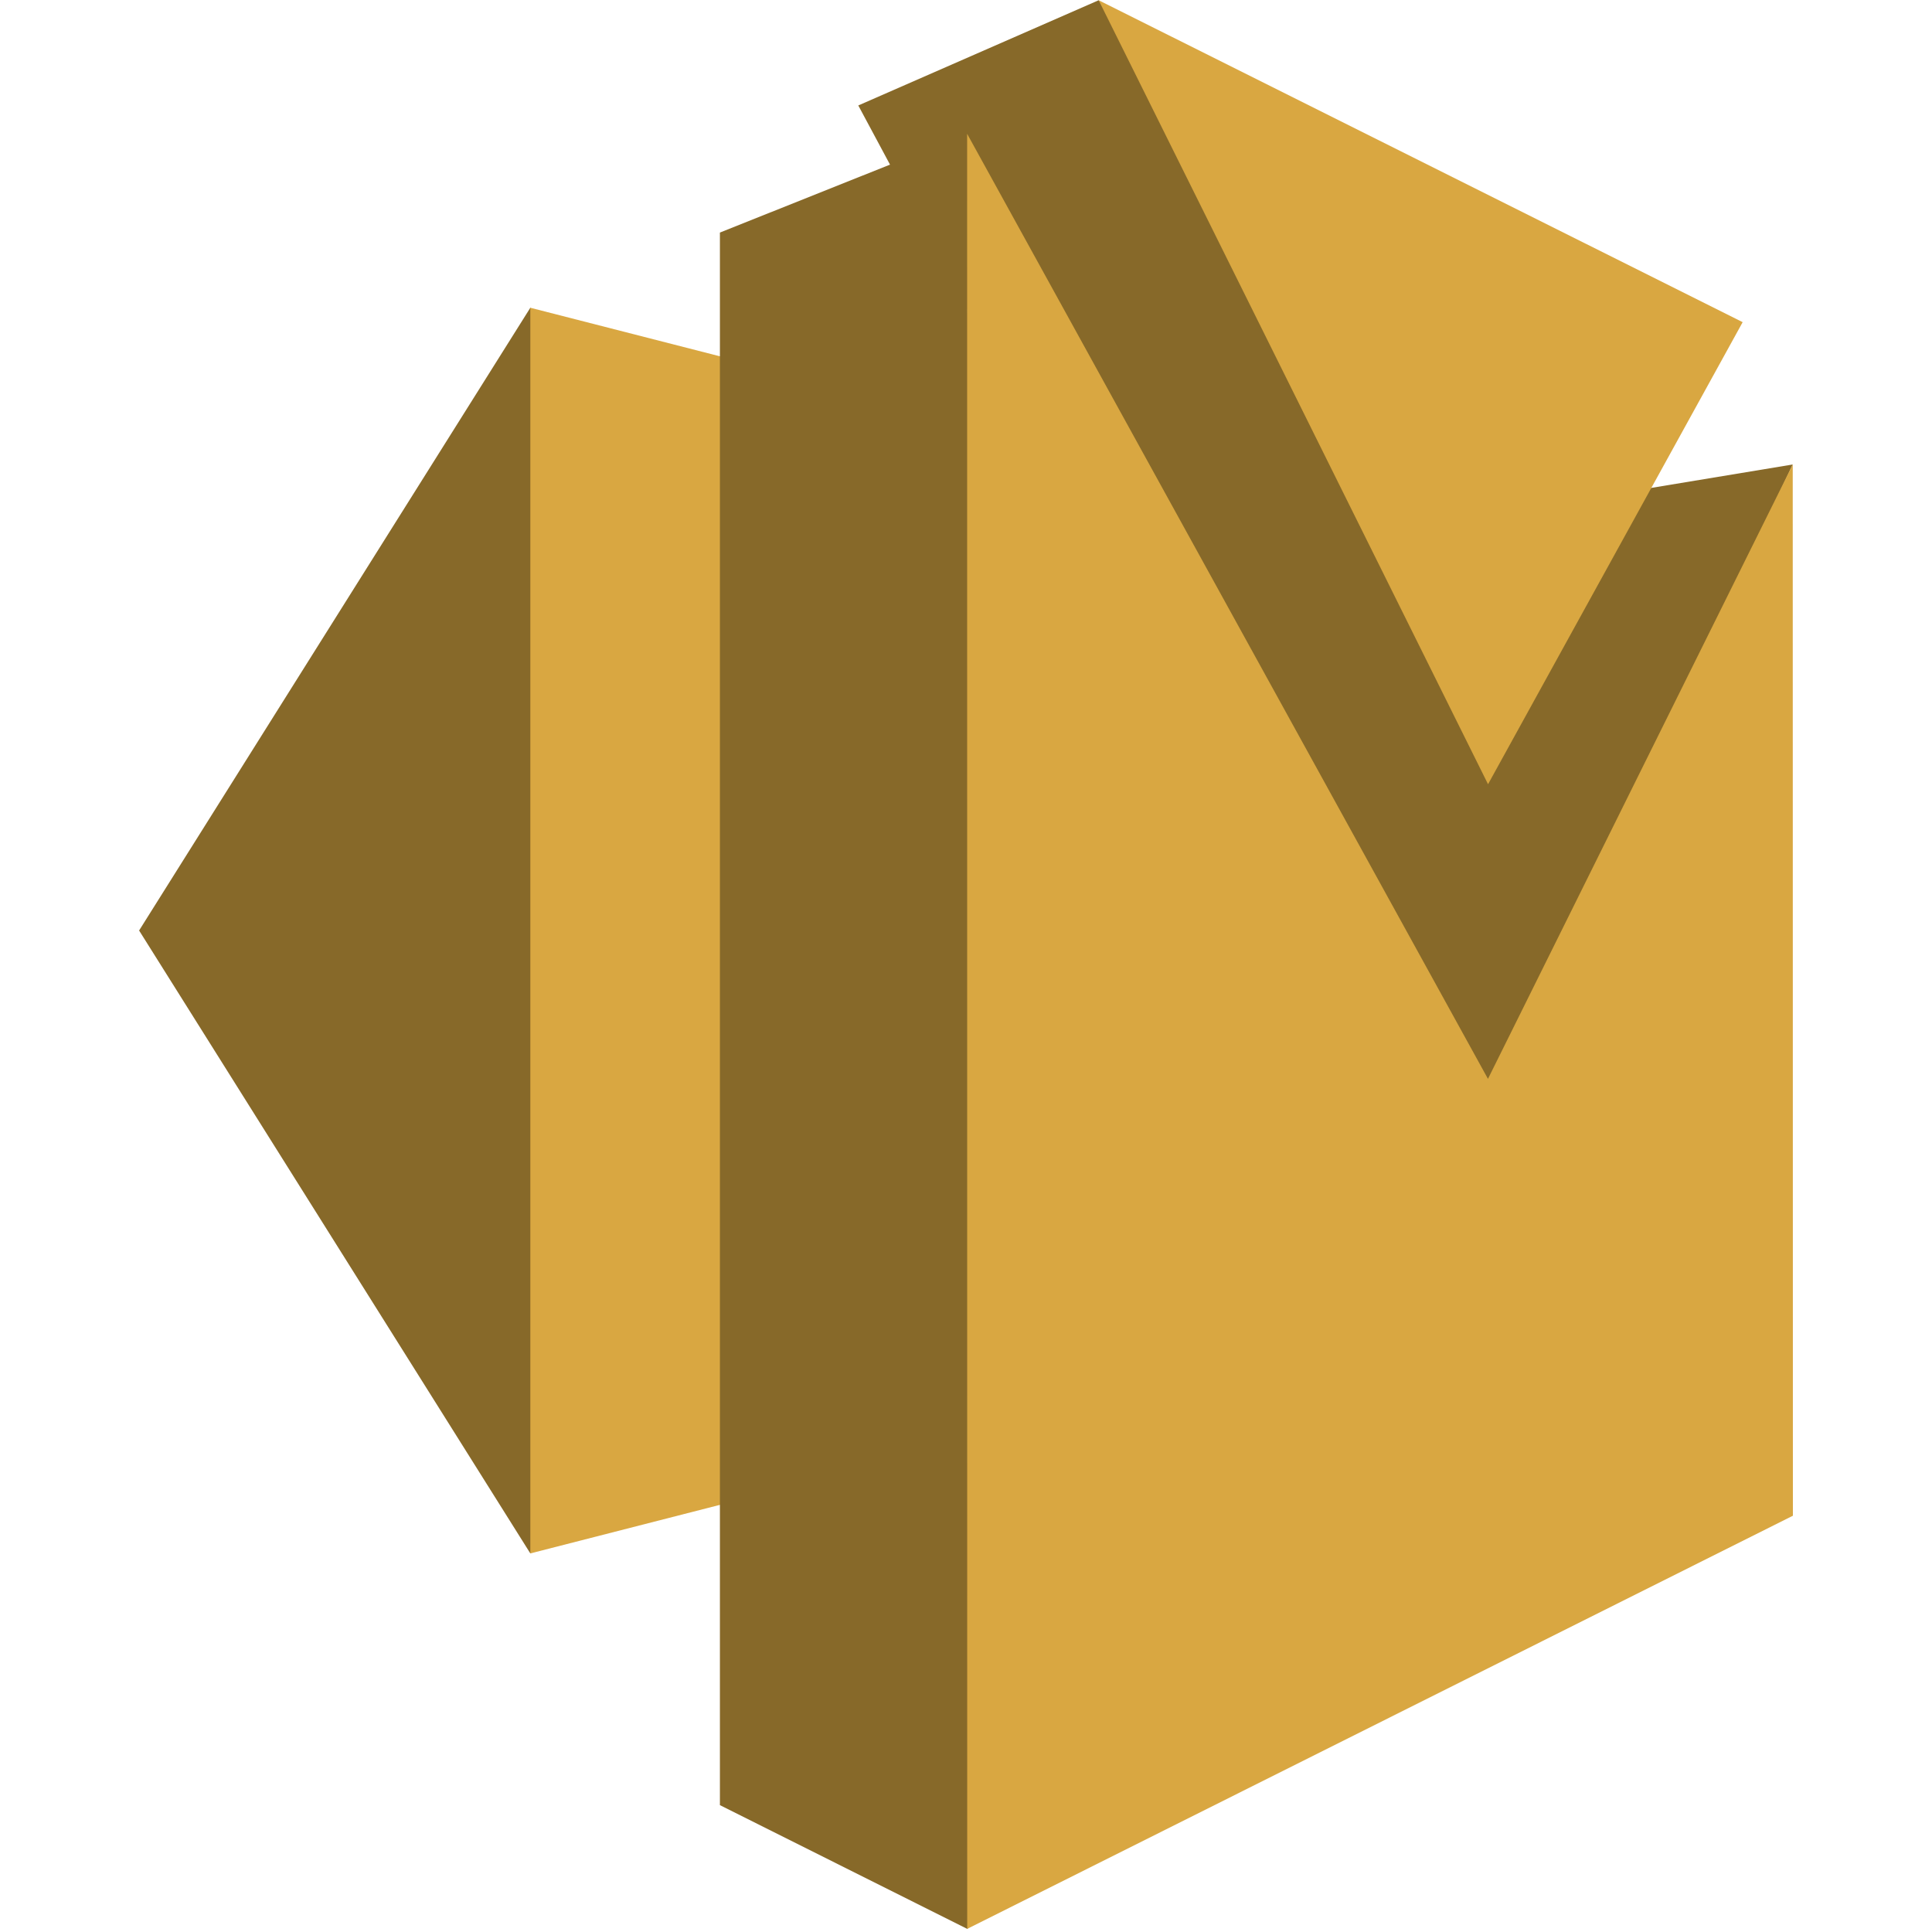
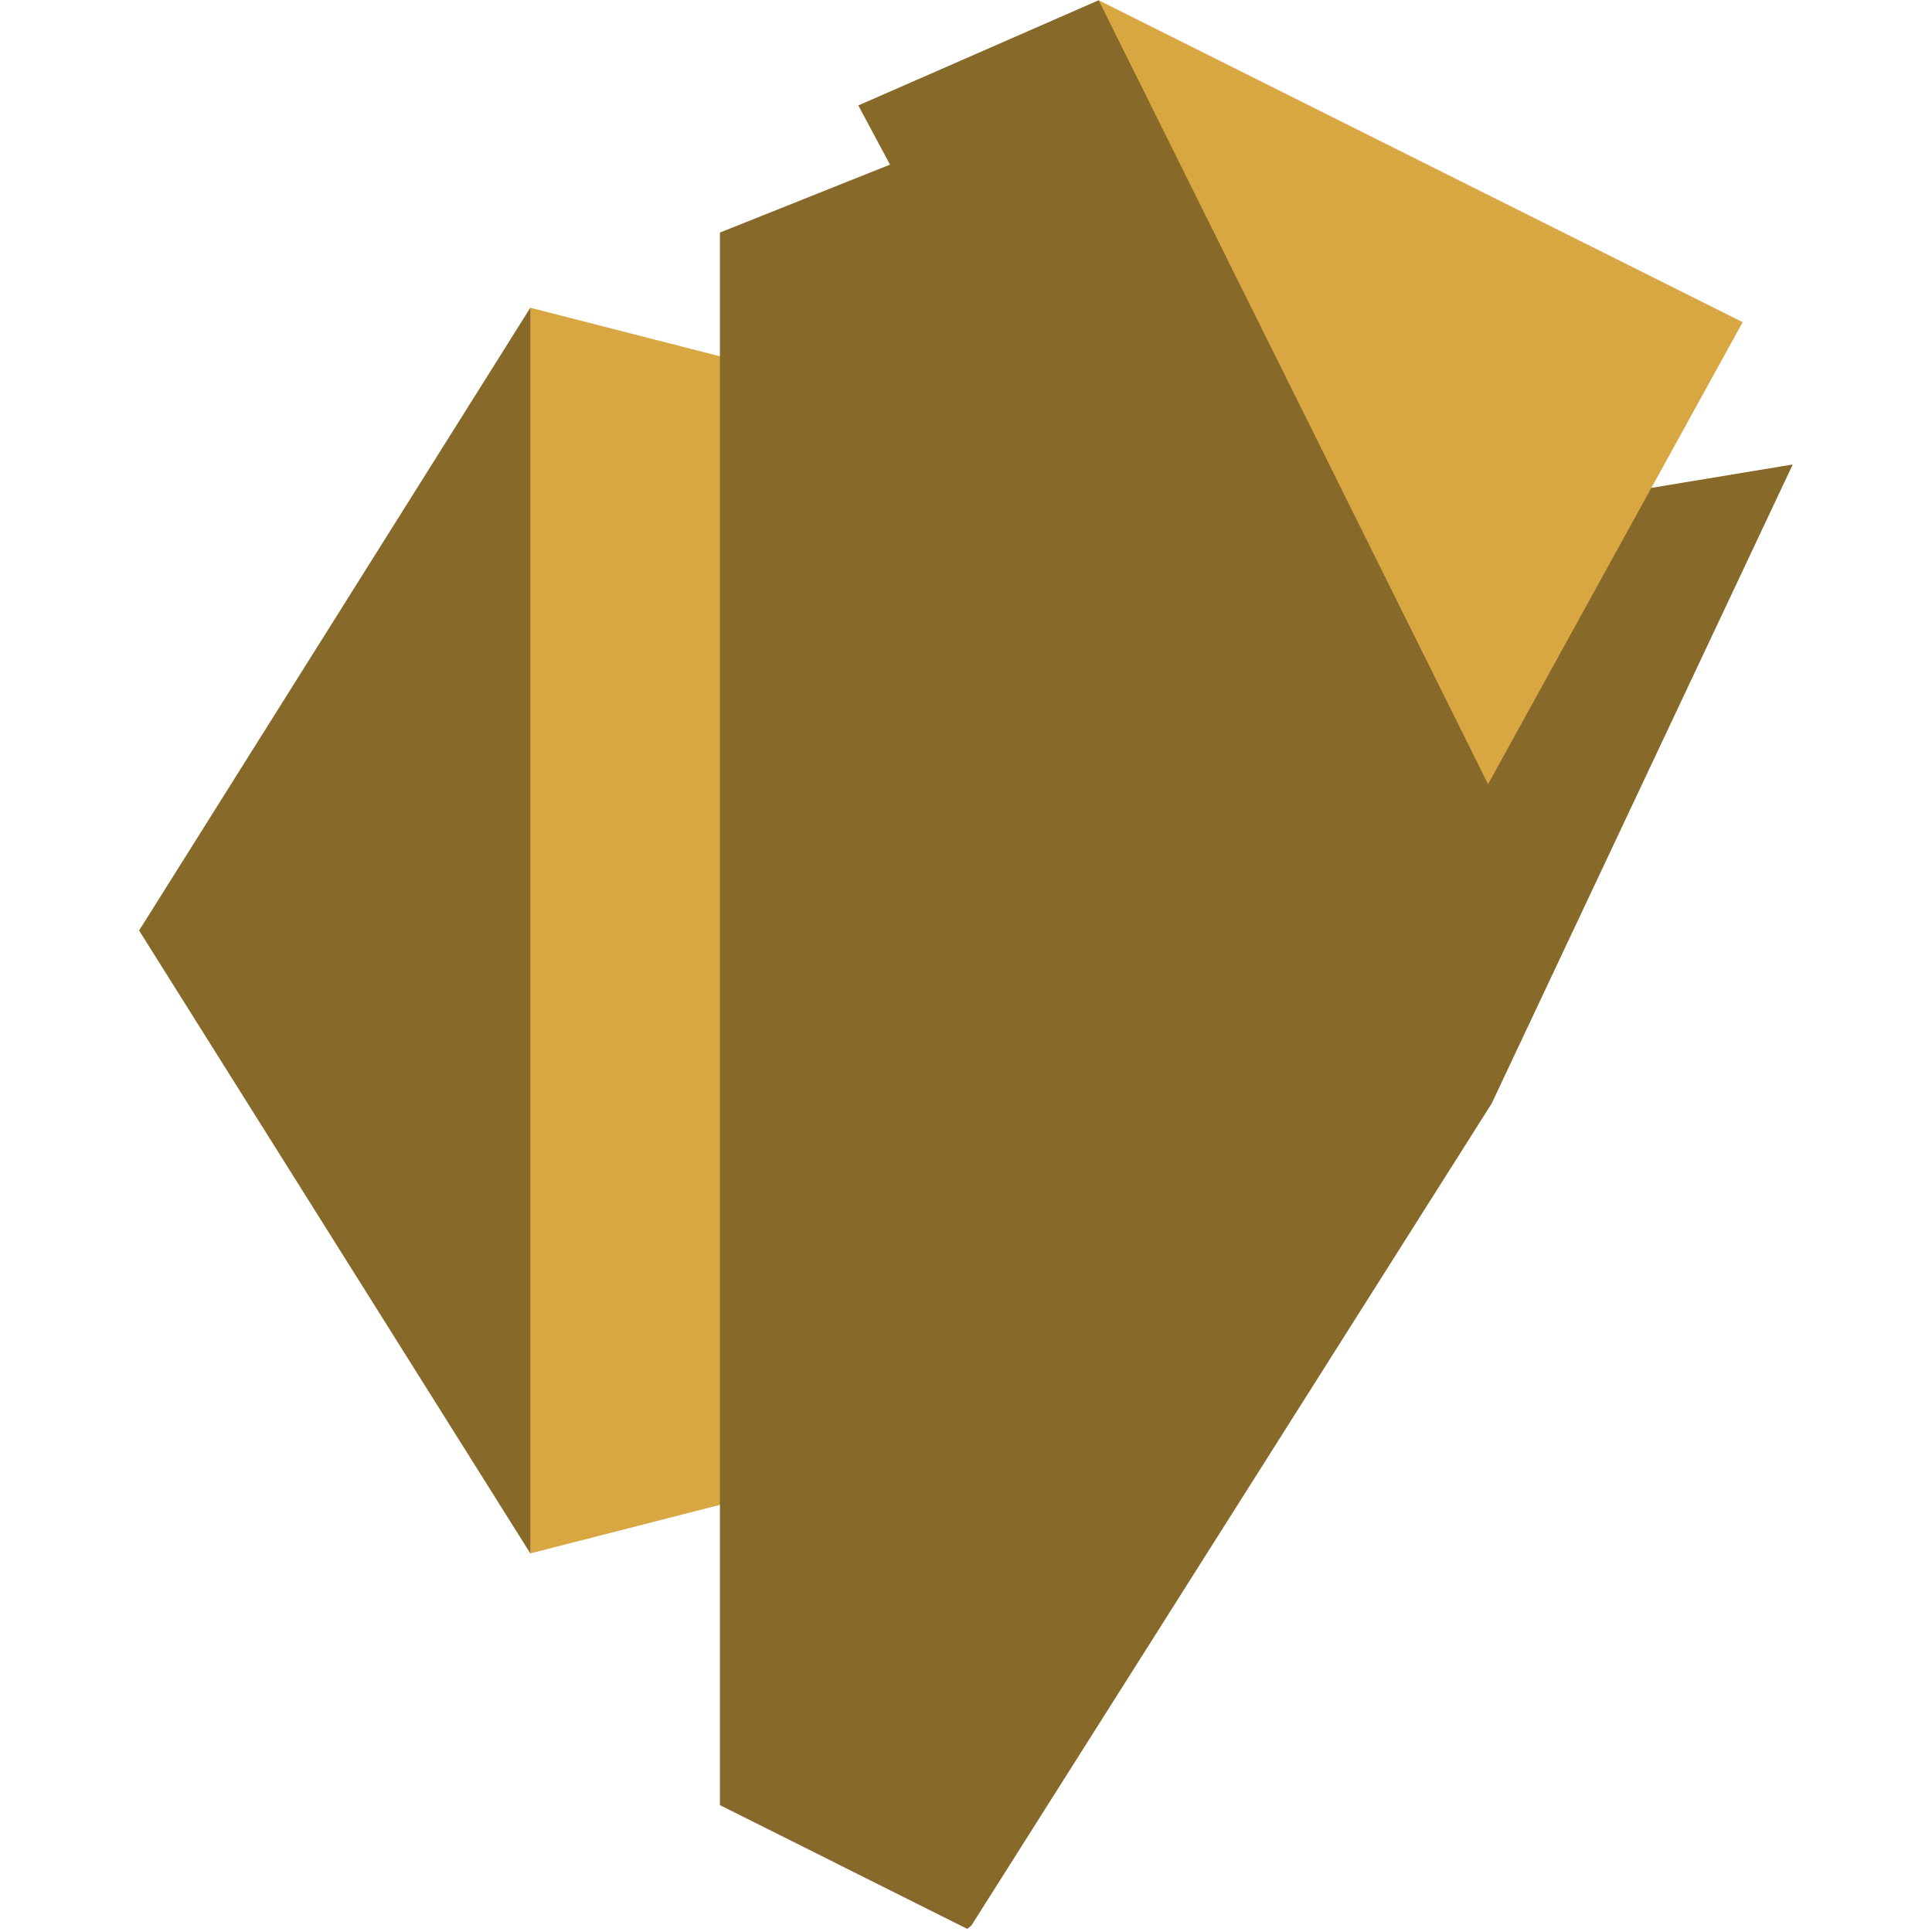
<svg xmlns="http://www.w3.org/2000/svg" width="100%" height="100%" viewBox="0 0 24 24" fill="none">
  <path d="M6.588 3.823L1.728 11.559L6.588 19.297L6.672 19.237L6.61 3.839L6.588 3.823Z" fill="#876929" />
  <path d="M12.015 17.907L6.588 19.297V3.823L12.015 5.213V17.907Z" fill="#D9A741" />
-   <path d="M22.27 5.77L19.654 6.203L13.648 0.003L10.662 1.31L11.056 2.045L8.943 2.889V22.424L12.015 23.961L12.066 23.921L12.019 3.84L18.53 13.708L22.27 5.77Z" fill="#876929" />
+   <path d="M22.27 5.77L19.654 6.203L13.648 0.003L10.662 1.31L11.056 2.045L8.943 2.889V22.424L12.015 23.961L12.066 23.921L18.53 13.708L22.27 5.77Z" fill="#876929" />
  <path d="M13.648 0.003L21.648 4.002L18.485 9.742L13.648 0.003Z" fill="#D9A741" />
-   <path d="M22.27 5.77L22.272 18.829L12.015 23.961L12.014 1.662L18.484 13.402L22.27 5.77Z" fill="#D9A741" />
</svg>